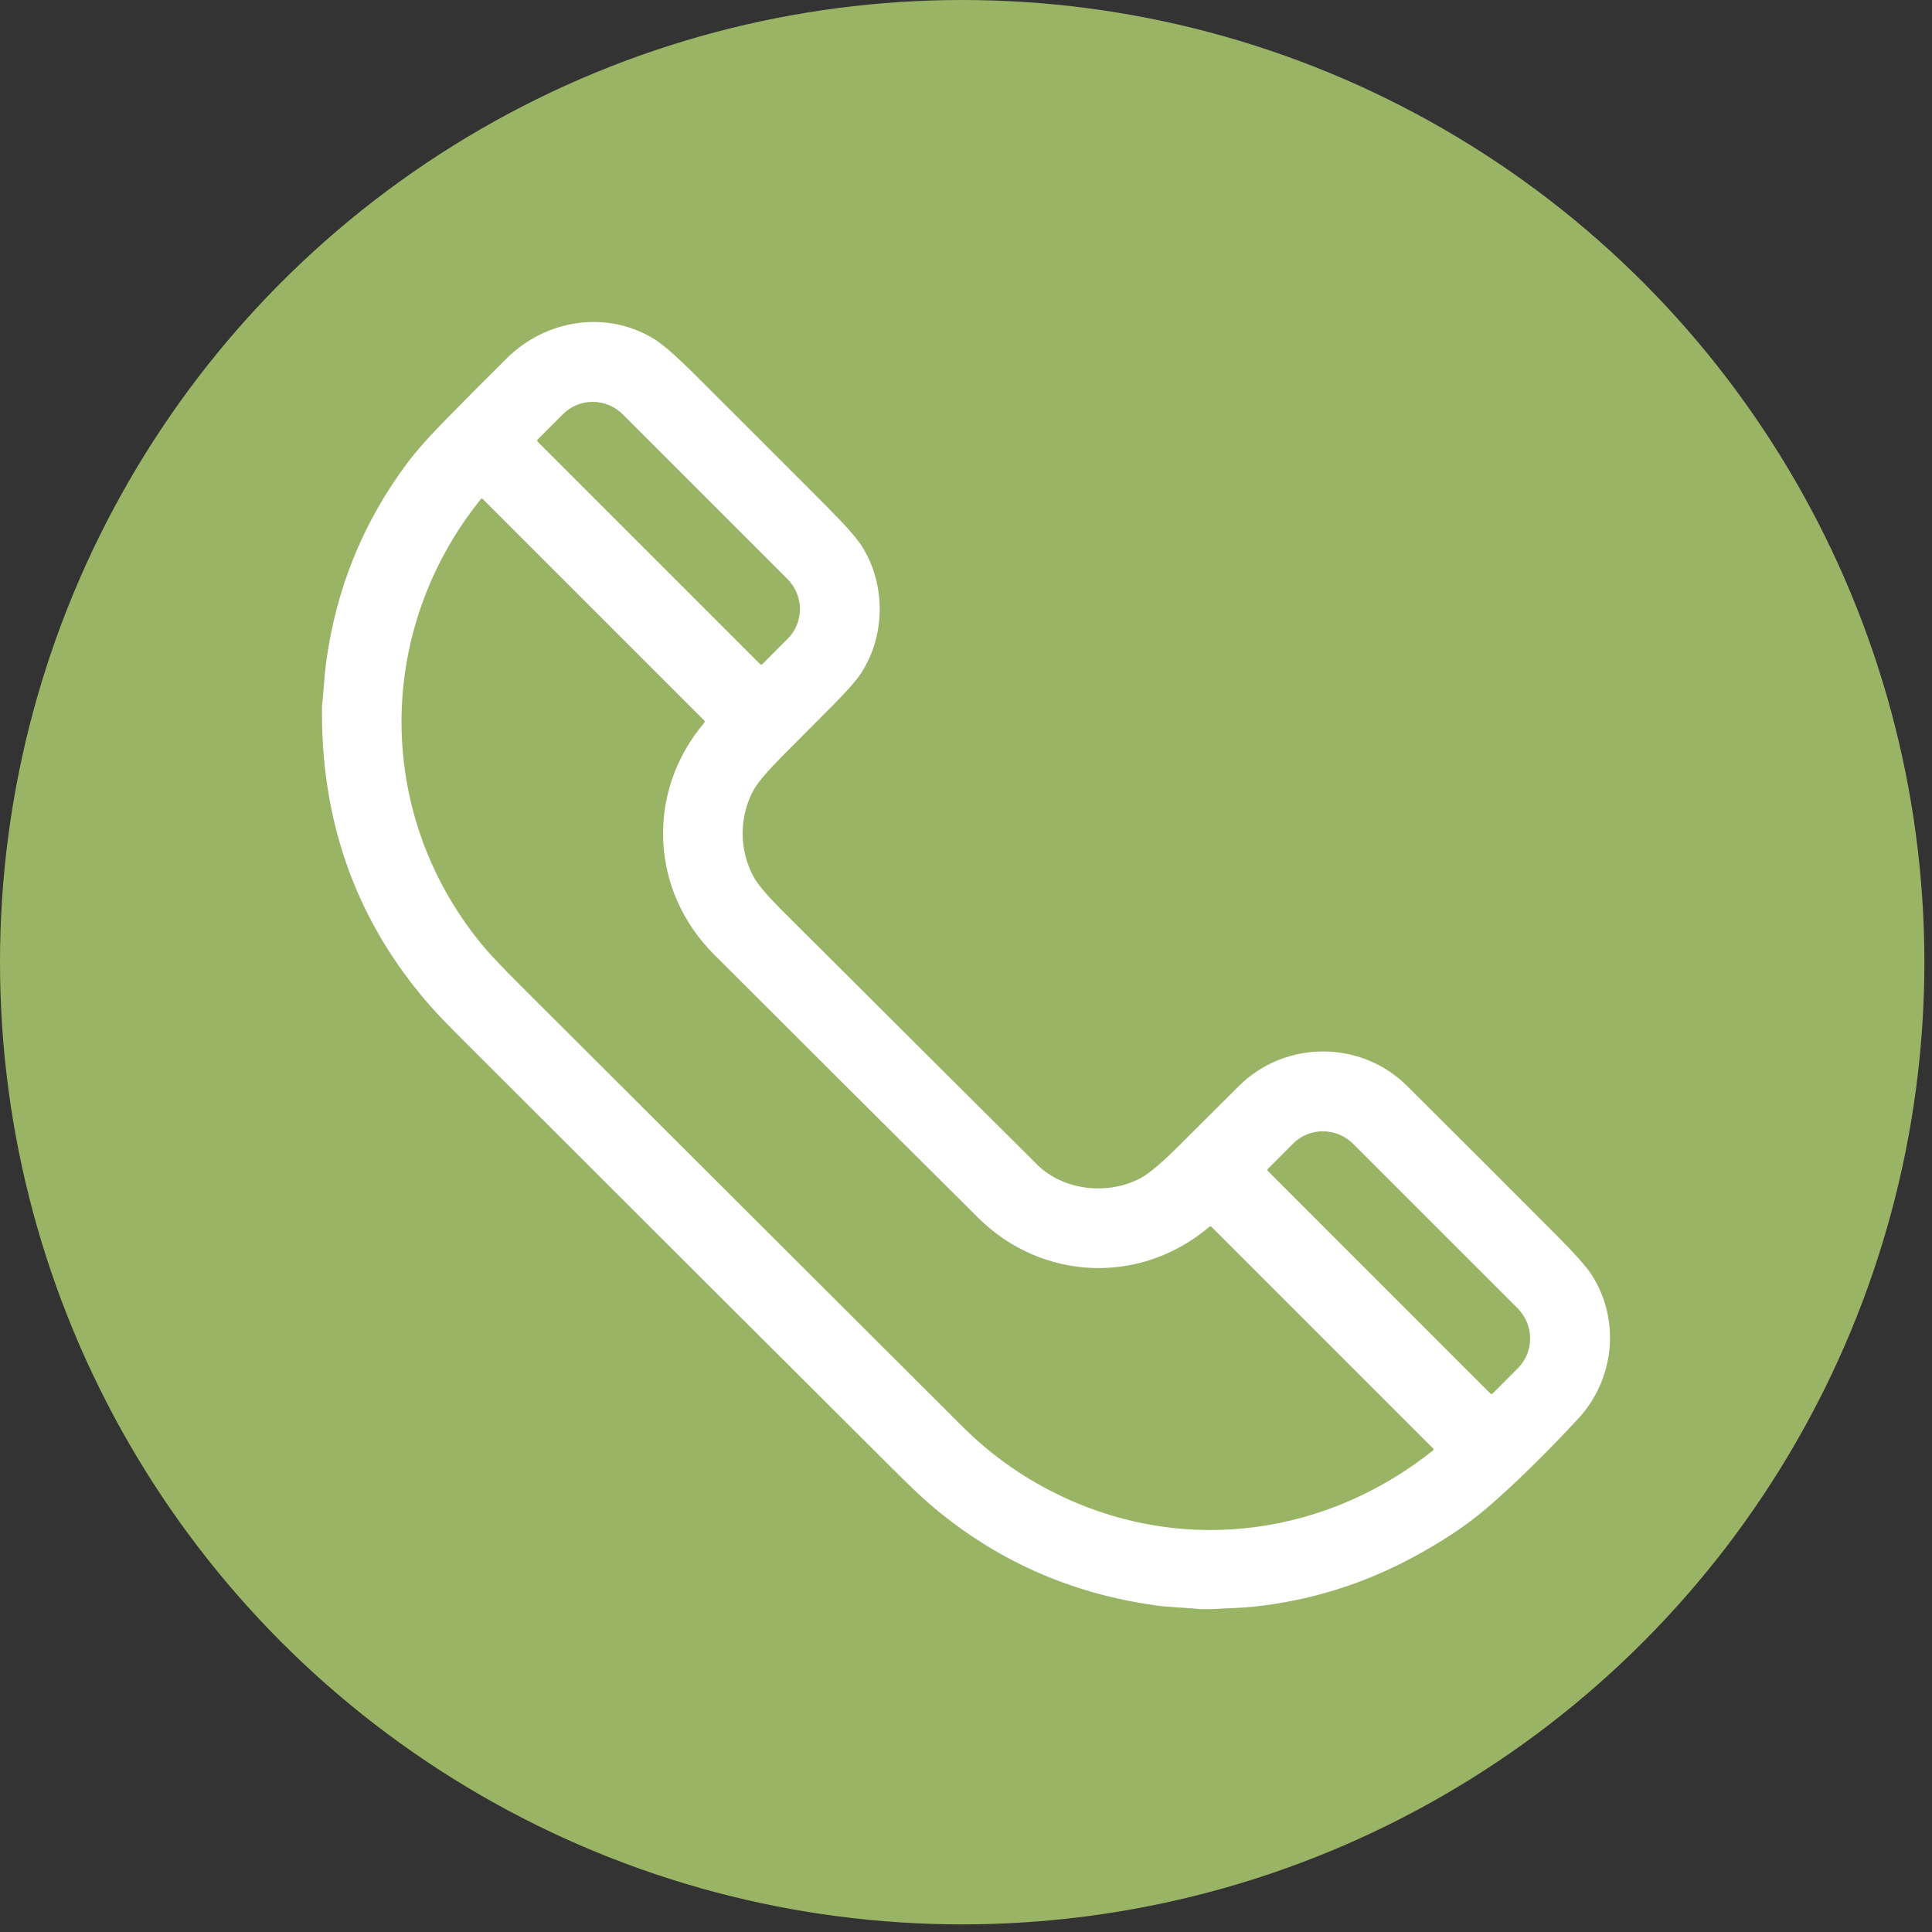
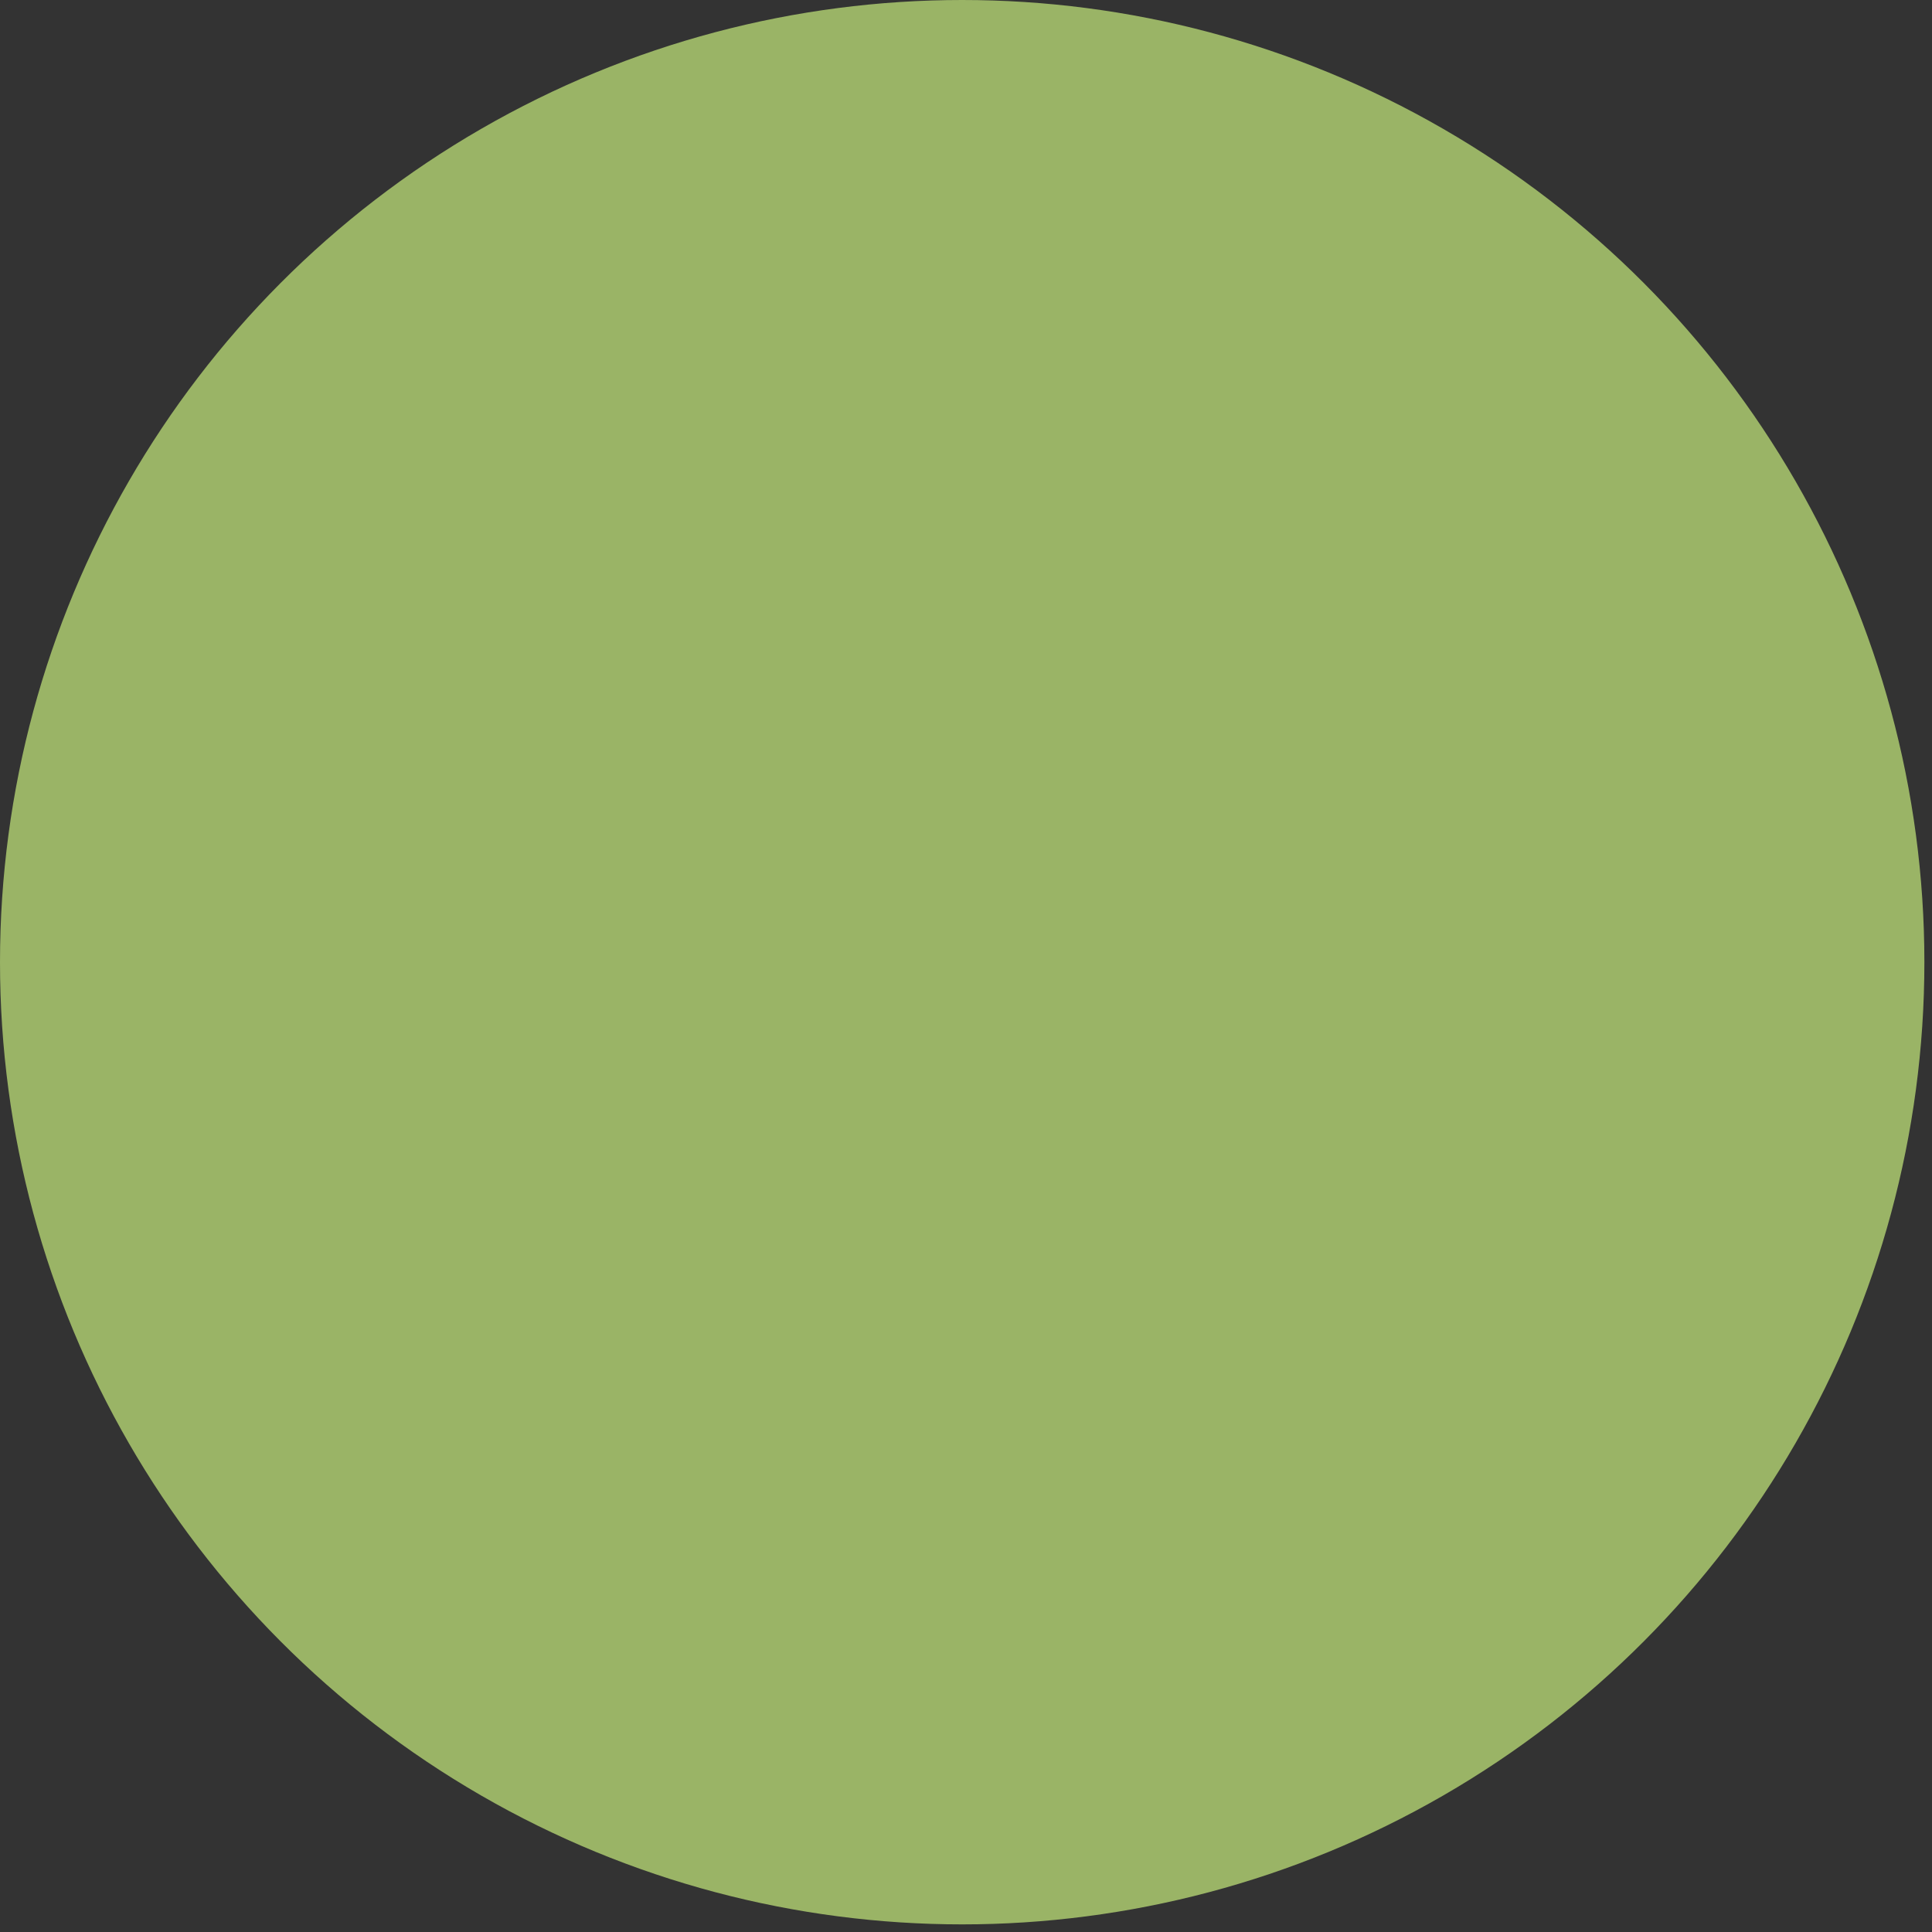
<svg xmlns="http://www.w3.org/2000/svg" width="36" height="36" viewBox="0 0 36 36" fill="none">
  <rect x="0" y="0" width="36" height="36" fill="#333333" stroke="none" />
  <g id="Frame 1000004837">
    <g id="Group 1000004826">
      <circle id="Ellipse 44" cx="17.929" cy="17.929" r="17.929" fill="#9AB466" />
-       <path id="Vector" d="M22.59 29.984H22.382C22.103 29.957 21.801 29.95 21.549 29.916C19.931 29.694 18.514 29.057 17.298 28.004C17.148 27.874 16.91 27.647 16.586 27.323C13.948 24.694 11.312 22.063 8.677 19.43C8.355 19.109 8.127 18.872 7.995 18.719C6.678 17.206 6.013 15.417 6 13.351V13.166C6.029 12.894 6.044 12.592 6.076 12.351C6.261 10.973 6.763 9.734 7.584 8.635C7.741 8.424 7.957 8.178 8.232 7.895C8.633 7.484 9.037 7.077 9.444 6.675C10.175 5.954 11.292 5.777 12.173 6.307C12.339 6.407 12.586 6.621 12.916 6.949C13.743 7.773 14.568 8.598 15.392 9.424C15.733 9.767 15.951 10.011 16.047 10.158C16.504 10.859 16.511 11.833 16.044 12.545C15.954 12.683 15.772 12.889 15.497 13.165C15.198 13.466 14.899 13.767 14.599 14.067C14.315 14.353 14.133 14.565 14.054 14.701C13.766 15.201 13.767 15.861 14.055 16.36C14.134 16.498 14.315 16.708 14.597 16.989C16.172 18.56 17.747 20.13 19.324 21.699C19.823 22.196 20.664 22.272 21.258 21.95C21.416 21.864 21.649 21.667 21.958 21.359C22.332 20.985 22.707 20.612 23.083 20.238C23.947 19.379 25.357 19.377 26.219 20.235C27.15 21.161 28.079 22.09 29.007 23.021C29.344 23.36 29.562 23.605 29.659 23.756C30.195 24.59 30.092 25.701 29.4 26.444C28.763 27.127 28.195 27.681 27.698 28.106C27.321 28.429 26.85 28.741 26.285 29.041C25.368 29.529 24.394 29.827 23.364 29.938C23.13 29.963 22.849 29.966 22.59 29.984ZM10.019 8.231L14.163 12.375C14.166 12.378 14.169 12.38 14.173 12.382C14.177 12.383 14.181 12.384 14.184 12.384C14.188 12.384 14.192 12.383 14.196 12.382C14.2 12.38 14.203 12.378 14.206 12.375L14.677 11.903C14.825 11.756 14.907 11.556 14.906 11.347C14.905 11.138 14.821 10.937 14.672 10.788L11.606 7.722C11.457 7.573 11.256 7.489 11.047 7.488C10.838 7.487 10.638 7.569 10.491 7.716L10.019 8.188C10.016 8.191 10.014 8.194 10.012 8.198C10.011 8.201 10.01 8.205 10.01 8.209C10.01 8.213 10.011 8.217 10.012 8.221C10.014 8.225 10.016 8.228 10.019 8.231ZM19.83 27.904C22.141 28.977 24.747 28.589 26.703 27.026C26.716 27.015 26.717 27.003 26.705 26.991L22.572 22.858C22.567 22.854 22.561 22.851 22.554 22.851C22.548 22.851 22.542 22.853 22.537 22.857C21.256 23.949 19.415 23.873 18.223 22.688C16.582 21.056 14.944 19.423 13.307 17.787C12.112 16.594 12.032 14.754 13.125 13.465C13.13 13.459 13.132 13.452 13.132 13.445C13.131 13.438 13.128 13.431 13.123 13.426L8.996 9.299C8.983 9.286 8.971 9.287 8.959 9.301C6.968 11.773 6.984 15.249 9.041 17.673C9.166 17.821 9.393 18.058 9.721 18.386C12.457 21.117 15.193 23.847 17.93 26.578C18.485 27.132 19.119 27.574 19.83 27.904ZM23.625 21.82L27.771 25.967C27.776 25.972 27.784 25.975 27.791 25.975C27.799 25.975 27.806 25.972 27.812 25.967L28.284 25.494C28.357 25.421 28.415 25.334 28.454 25.239C28.493 25.143 28.512 25.04 28.512 24.936C28.511 24.832 28.49 24.729 28.449 24.633C28.409 24.537 28.349 24.449 28.276 24.375L25.216 21.316C25.142 21.242 25.055 21.183 24.958 21.142C24.862 21.102 24.759 21.081 24.655 21.08C24.551 21.079 24.448 21.099 24.353 21.138C24.257 21.177 24.17 21.234 24.097 21.307L23.625 21.78C23.619 21.785 23.616 21.792 23.616 21.8C23.616 21.808 23.619 21.815 23.625 21.82Z" fill="white" />
    </g>
  </g>
</svg>